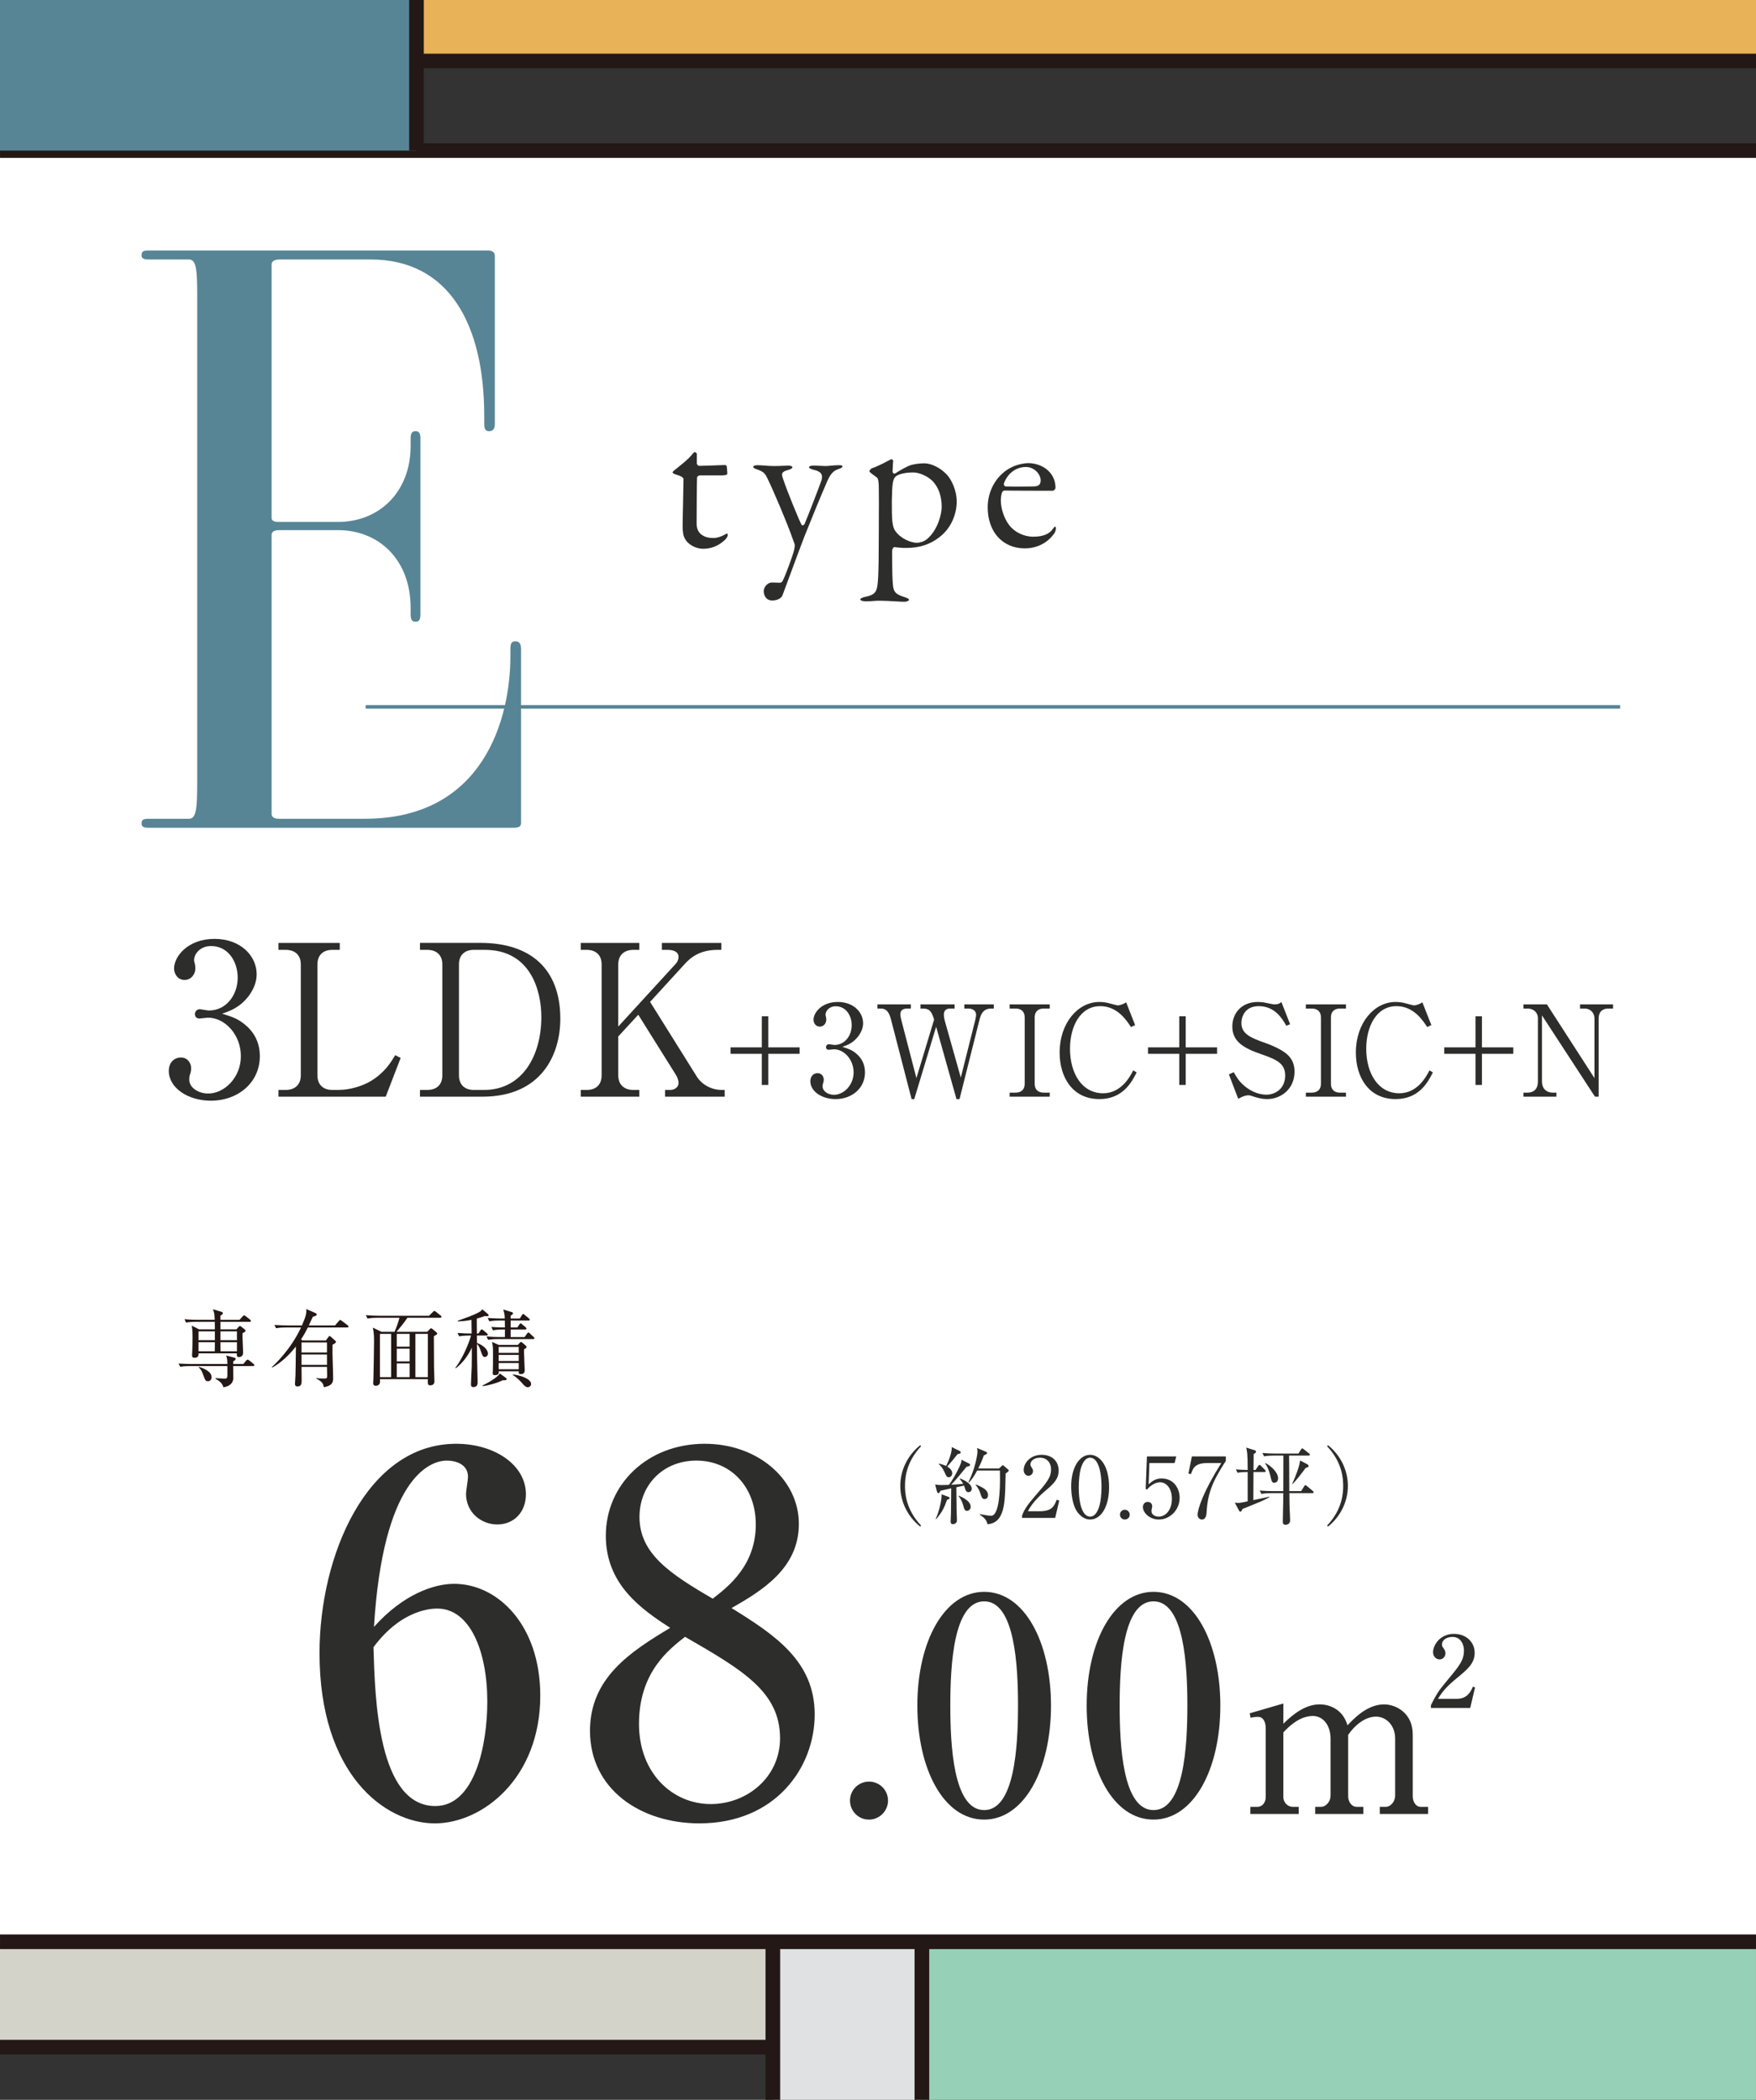
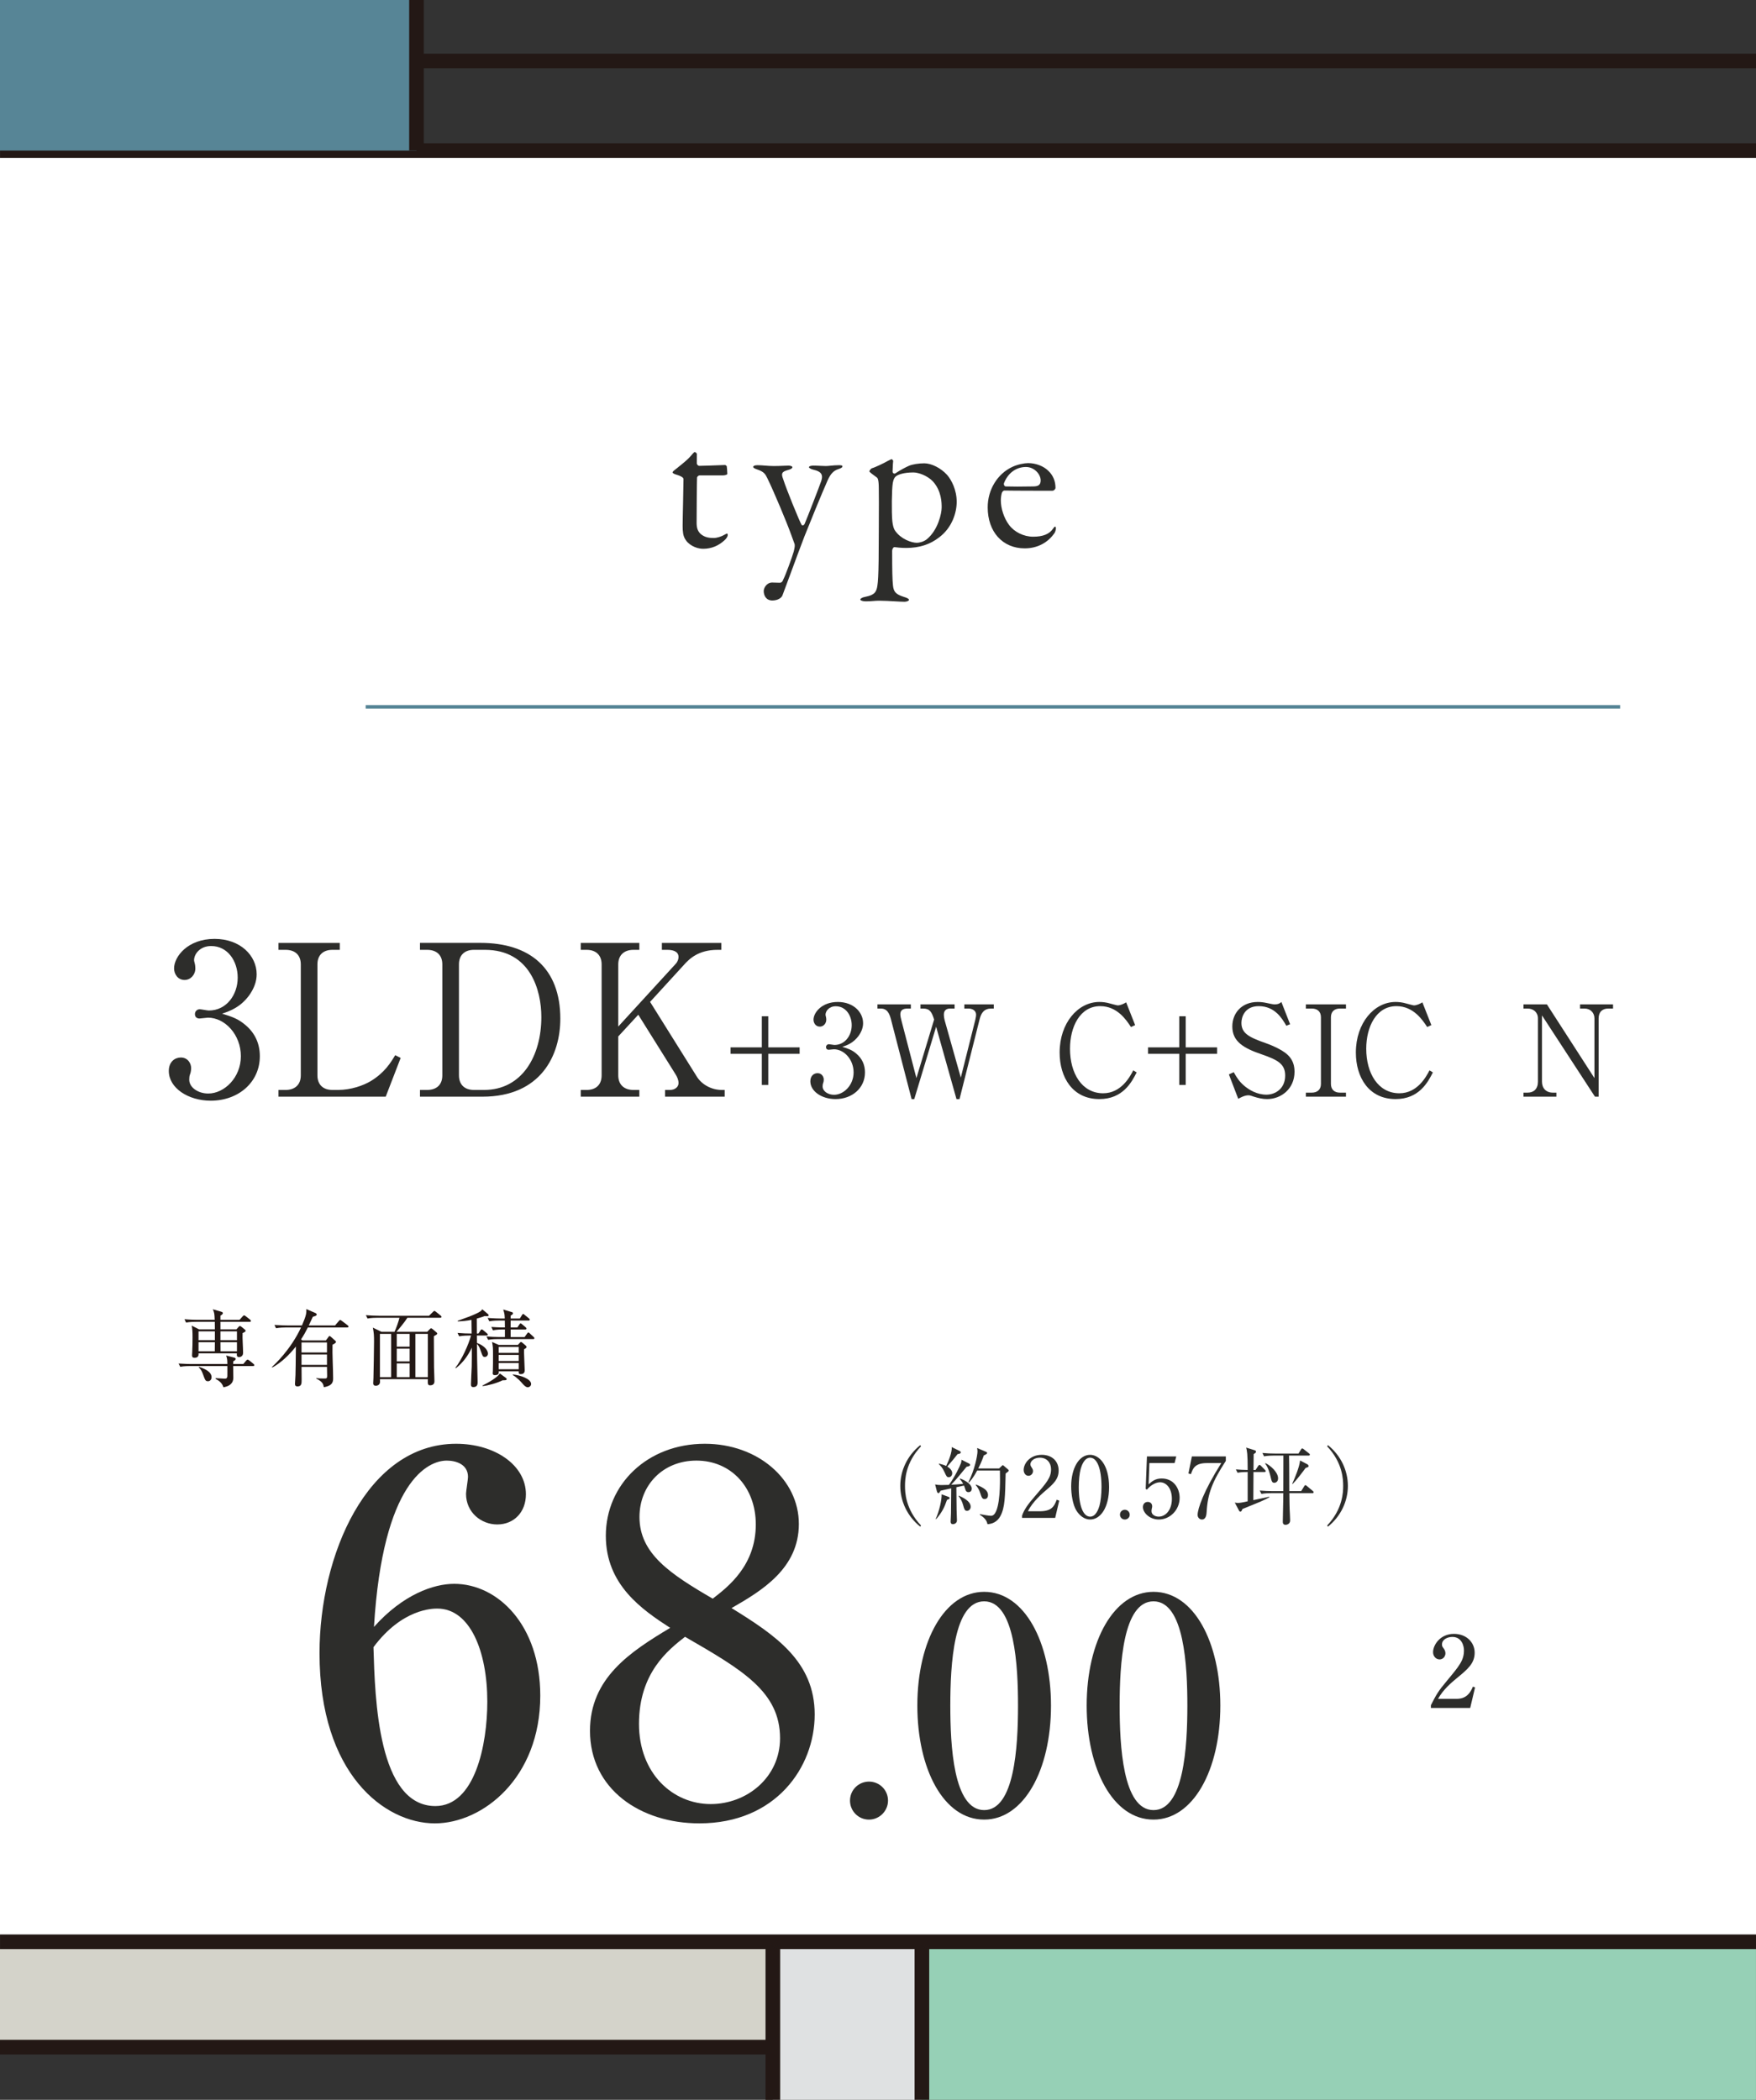
<svg xmlns="http://www.w3.org/2000/svg" width="250" height="298.976" viewBox="0 0 250 298.976">
  <rect x="0" y="0" width="250" height="298.976" fill="#333333" stroke="none" />
  <defs>
    <style>.d{fill:#231815;}.d,.e,.f,.g,.h,.i,.j,.k,.l{stroke-width:0px;}.m{stroke:#231815;stroke-width:2.083px;}.m,.n{fill:none;stroke-miterlimit:10;}.n{stroke:#578596;stroke-width:.5px;}.e,.f{fill:#578596;}.f,.g,.h,.i{mix-blend-mode:multiply;}.g{fill:#96d0b6;}.h{fill:#d4d3ca;}.i{fill:#e7b258;}.o{isolation:isolate;}.j{fill:#dfe1e2;}.k{fill:#2d2d2b;}.l{fill:#fff;}</style>
  </defs>
  <g class="o">
    <g id="b">
      <g id="c">
        <rect class="l" y="21.44" width="250" height="255.03" />
        <rect class="j" x="110.029" y="276.471" width="21.221" height="22.505" transform="translate(241.279 575.447) rotate(180)" />
        <rect class="g" x="131.25" y="276.471" width="118.748" height="22.505" transform="translate(381.248 575.447) rotate(180)" />
        <rect class="h" y="276.471" width="110.029" height="15.004" transform="translate(110.029 567.945) rotate(180)" />
        <path class="m" d="M0,291.475h110.029H0Z" />
        <line class="m" x1="110.029" y1="298.976" x2="110.029" y2="276.471" />
        <line class="m" x1="131.25" y1="298.976" x2="131.25" y2="276.471" />
        <line class="m" x1=".002" y1="276.471" x2="250" y2="276.471" />
        <line class="m" x1=".002" y1="21.441" x2="250" y2="21.44" />
-         <rect class="i" x="59.295" y="0" width="190.705" height="8.686" transform="translate(309.295 8.686) rotate(180)" />
        <rect class="f" y="0" width="59.295" height="21.441" transform="translate(59.295 21.441) rotate(180)" />
        <path class="m" d="M59.295,8.686h190.705H59.295Z" />
        <line class="m" x1="59.295" y1="21.441" x2="59.295" />
        <path class="k" d="M34.951,145.949c1.381,1.17,2.041,2.67,2.041,4.439,0,3.689-3.03,6.33-6.99,6.33-3.24,0-5.97-1.83-5.97-4.23,0-1.319.87-1.92,1.71-1.92,1.02,0,1.47.87,1.47,1.5,0,.45-.09.72-.18.96-.06.181-.091.391-.091.69,0,1.14,1.291,1.979,2.701,1.979,2.309,0,4.649-2.279,4.649-5.31,0-3.09-2.28-5.49-4.681-5.49-.18,0-1.02.12-1.199.12-.45,0-.66-.27-.66-.63,0-.39.3-.689.689-.689.181,0,1.08.18,1.291.18,2.52,0,4.109-2.25,4.109-4.68,0-2.34-1.41-4.5-3.779-4.5-1.59,0-2.431,1.14-2.431,2.01,0,.15.06.3.091.45.06.21.09.51.09.72,0,.931-.69,1.65-1.53,1.65-.99,0-1.5-.87-1.5-1.65,0-1.649,1.92-4.199,5.76-4.199,3.69,0,5.999,2.399,5.999,5.039,0,1.051-.389,2.07-1.109,3.061-1.23,1.62-2.58,2.13-3.81,2.55,1.38.42,2.28.72,3.329,1.62Z" />
        <path class="k" d="M48.374,135.239h-1.05c-1.291,0-2.131.72-2.131,2.07v15.809c0,1.261.75,2.07,2.131,2.07h.81c1.83,0,3.601-.63,4.649-1.26,1.98-1.2,2.85-2.64,3.48-3.69l.779.391-2.129,5.52h-15.27v-.96h1.02c1.23,0,2.16-.66,2.16-2.07v-15.809c0-1.351-.84-2.07-2.16-2.07h-1.02v-.99h8.729v.99Z" />
        <path class="k" d="M59.792,134.248h8.61c7.02,0,11.369,3.601,11.369,10.8,0,5.13-2.7,11.1-11.1,11.1h-8.88v-.96h1.021c1.289,0,2.16-.69,2.16-2.07v-15.809c0-1.351-.84-2.07-2.16-2.07h-1.021v-.99ZM65.342,153.118c0,1.261.75,2.07,2.13,2.07h1.44c5.43,0,8.159-4.859,8.159-10.38,0-3.81-1.56-9.569-8.04-9.569h-1.56c-1.29,0-2.13.72-2.13,2.07v15.809Z" />
        <path class="k" d="M92.551,142.649l6.66,10.649c.689,1.109,2.07,1.89,3.54,1.89h.42v.96h-8.489v-.96h.72c.569,0,1.2-.33,1.2-.99,0-.449-.211-.899-.42-1.229l-5.311-8.49-2.85,3.09v5.55c0,1.32.84,2.07,2.16,2.07h.84v.96h-8.34v-.96h.84c1.23,0,2.131-.66,2.131-2.07v-15.809c0-1.351-.841-2.07-2.131-2.07h-.84v-.99h8.34v.99h-.84c-1.29,0-2.16.72-2.16,2.07v8.85l8.189-8.94c.301-.329.391-.72.391-.96,0-.869-.93-1.02-1.59-1.02h-.78v-.99h8.46v.99h-.541c-2.729,0-4.02,1.29-4.799,2.16l-4.801,5.25Z" />
        <path class="k" d="M104.012,149.125h4.447v-4.429h.918v4.429h4.465v.919h-4.465v4.429h-.918v-4.429h-4.447v-.919Z" />
        <path class="k" d="M121.922,150.026c.828.702,1.225,1.603,1.225,2.665,0,2.215-1.819,3.799-4.195,3.799-1.945,0-3.584-1.098-3.584-2.538,0-.793.522-1.152,1.027-1.152.611,0,.882.521.882.9,0,.27-.054.432-.108.576-.036.107-.054.233-.054.414,0,.684.774,1.188,1.62,1.188,1.387,0,2.791-1.368,2.791-3.187,0-1.854-1.368-3.295-2.809-3.295-.108,0-.612.072-.721.072-.27,0-.396-.162-.396-.378,0-.234.181-.415.414-.415.109,0,.648.108.775.108,1.512,0,2.467-1.351,2.467-2.809,0-1.404-.847-2.701-2.27-2.701-.954,0-1.458.685-1.458,1.207,0,.09.036.18.054.27.036.126.055.307.055.433,0,.558-.414.99-.919.99-.594,0-.899-.522-.899-.99,0-.991,1.152-2.521,3.457-2.521,2.214,0,3.601,1.44,3.601,3.025,0,.63-.234,1.242-.667,1.836-.738.973-1.548,1.278-2.286,1.531.828.252,1.368.432,1.999.972Z" />
        <path class="k" d="M129.676,143.598h-.451c-.773,0-1.044.307-1.044.828,0,.288.091.595.162.9l2.125,8.175,2.521-8.337c-.342-1.08-.612-1.566-1.566-1.566h-.378v-.594h4.861v.594h-.63c-.595,0-.9.307-.9.864,0,.306.072.685.18,1.044l2.232,7.923,2.07-8.246c.072-.307.108-.559.108-.702,0-.648-.594-.883-1.099-.883h-.576v-.594h4.195v.594h-.342c-1.026,0-1.44.594-1.674,1.513l-2.863,11.379h-.432l-2.899-10.299-3.114,10.299h-.379l-2.953-11.415c-.324-1.261-.863-1.477-1.458-1.477h-.45v-.594h4.754v.594Z" />
-         <path class="k" d="M149.45,143.598h-.864c-.738,0-1.278.396-1.278,1.242v9.489c0,.81.504,1.242,1.278,1.242h.864v.576h-5.708v-.576h.847c.738,0,1.296-.396,1.296-1.242v-9.489c0-.81-.504-1.242-1.296-1.242h-.847v-.594h5.708v.594Z" />
        <path class="k" d="M161.014,146.227c-.666-1.009-1.963-2.971-4.375-2.971-2.881,0-4.304,2.935-4.304,6.067,0,3.493,1.692,6.338,4.718,6.338,2.557,0,3.816-2.341,4.285-3.259l.486.288c-.703,1.387-1.963,3.799-5.312,3.799-3.799,0-5.653-3.079-5.653-6.626,0-4.213,2.61-7.202,5.653-7.202.45,0,.973.055,1.513.217.144.035.99.27,1.099.27.378,0,.864-.216,1.206-.432l1.278,3.24-.594.271Z" />
        <path class="k" d="M163.443,149.125h4.447v-4.429h.919v4.429h4.465v.919h-4.465v4.429h-.919v-4.429h-4.447v-.919Z" />
        <path class="k" d="M183.672,145.83l-.541.217c-.576-1.009-1.62-2.791-3.925-2.791-2.034,0-2.467,1.603-2.467,2.377,0,1.494,1.081,2.052,3.438,2.881.613.216,1.207.468,1.766.756,1.404.72,2.358,1.566,2.358,3.331,0,2.431-1.909,3.889-3.907,3.889-.631,0-1.26-.144-1.927-.359-.504-.181-.63-.181-.738-.181-.576,0-1.224.378-1.44.504l-1.332-3.475.684-.324c.486.847.774,1.297,1.423,1.873.757.666,1.909,1.332,3.241,1.332,1.206,0,2.664-.811,2.664-2.719,0-1.656-1.062-2.232-3.349-3.025-2.538-.864-4.177-1.8-4.177-3.961,0-1.891,1.314-3.493,3.619-3.493.342,0,.792.036,1.277.145.199.054.938.198,1.081.198.63,0,.828-.181,1.009-.343l1.242,3.169Z" />
        <path class="k" d="M191.625,143.598h-.865c-.738,0-1.277.396-1.277,1.242v9.489c0,.81.504,1.242,1.277,1.242h.865v.576h-5.708v-.576h.847c.738,0,1.296-.396,1.296-1.242v-9.489c0-.81-.505-1.242-1.296-1.242h-.847v-.594h5.708v.594Z" />
        <path class="k" d="M203.188,146.227c-.666-1.009-1.963-2.971-4.375-2.971-2.881,0-4.303,2.935-4.303,6.067,0,3.493,1.691,6.338,4.717,6.338,2.557,0,3.816-2.341,4.285-3.259l.486.288c-.702,1.387-1.963,3.799-5.312,3.799-3.8,0-5.653-3.079-5.653-6.626,0-4.213,2.61-7.202,5.653-7.202.45,0,.972.055,1.513.217.144.035.99.27,1.098.27.379,0,.864-.216,1.207-.432l1.277,3.24-.594.271Z" />
-         <path class="k" d="M205.617,149.125h4.447v-4.429h.918v4.429h4.465v.919h-4.465v4.429h-.918v-4.429h-4.447v-.919Z" />
        <path class="k" d="M227.074,156.148l-7.545-11.577v9.435c0,.937.576,1.566,1.566,1.566h.486v.576h-4.682v-.576h.576c.883,0,1.477-.522,1.477-1.566v-9.003c0-.882-.648-1.404-1.477-1.404h-.576v-.594h3.332l6.77,10.497v-8.48c0-.864-.612-1.423-1.404-1.423h-.648v-.594h4.699v.594h-.684c-.847,0-1.369.486-1.369,1.423v11.127h-.521Z" />
        <path class="k" d="M100.098,78.135c-1.126,0-2.174-.686-2.535-1.348-.313-.485-.376-1.094-.376-1.921,0-.562.031-1.992.062-3.402.029-1.373.059-2.728.059-3.244,0-.242-.353-.448-1.219-.707-.213-.08-.328-.195-.339-.229,0-.058.053-.147.147-.241l.321-.256c.912-.727,1.699-1.354,2.081-1.818.229-.268.518-.603.603-.617.072,0,.278.179.31.244l-.005,1.379c0,.154.171.353.353.353.462,0,2.028-.059,2.966-.094.397-.015.681-.026.717-.026.027.013.195.109.221.153.015.083.085.767.085,1.112,0,.122-.357.216-.665.216h-3.264c-.208,0-.383.198-.383.322-.03.609-.06,5.055-.06,6.438,0,.713.157,1.161.542,1.547.621.555,1.31.602,1.906.602.435,0,1.076-.196,1.525-.465.267-.148.304-.164.391-.164.006.006.066.061.066.217,0,.171-.151.434-.386.668-.885.852-1.937,1.284-3.123,1.284Z" />
        <path class="k" d="M109.962,85.499c-.91,0-1.233-.729-1.233-1.354,0-.42.414-1.204,1.204-1.204.062,0,.204.005.371.011.24.009.53.019.706.019.326,0,.425-.25.528-.515.296-.543,1.261-3.2,1.468-3.939l.042-.186c.082-.362.159-.704.042-.967-.065-.153-.214-.57-.334-.907l-.112-.313c-.609-1.712-2.48-6.189-3.418-8.095-.275-.55-.441-.881-1.473-1.225-.37-.132-.521-.231-.521-.342,0-.119.159-.246.605-.246.357,0,.708.028,1.071.056.397.031.811.064,1.264.064.508,0,1.038-.022,1.458-.04.271-.011.496-.021.638-.021.252,0,.545.095.545.217,0,.16-.214.302-.603.399-.451.129-.714.239-.82.452-.104.208-.037.475.113.866.43,1.377,2.355,6.098,2.616,6.489l.034.05.123.036c.051,0,.18-.021.278-.218.356-.802,2.223-5.648,2.372-6.123.139-.432.141-.731.005-.969-.165-.291-.531-.483-1.226-.644-.327-.082-.528-.256-.541-.313,0-.166.319-.242.635-.242.31,0,.691.018,1.036.034.289.014.553.026.73.026.18,0,.409-.021.674-.047.352-.034.767-.073,1.212-.073.485,0,.485.102.485.156,0,.176-.204.276-.581.401-.694.232-1.096.655-1.534,1.617-.931,2.114-2.516,6.005-3.295,7.969-.628,1.632-1.276,3.391-1.901,5.087-.42,1.137-.829,2.246-1.214,3.268-.114.374-.66.765-1.45.765Z" />
        <path class="k" d="M128.742,85.679c-.281,0-.759-.028-1.305-.059-.733-.042-1.589-.091-2.258-.091-.343,0-.592.02-.854.042-.288.023-.593.048-1.062.048-.44,0-.785-.121-.785-.276.003-.048.16-.255.597-.337,1.688-.351,1.83-.72,1.948-2.86.058-.947.09-3.256.09-6.502,0-.681.004-1.385.007-2.087.007-1.398.014-2.787-.007-3.963,0-1.257-.146-1.524-.29-1.619-.484-.35-1.039-.749-1.057-.865,0-.093.249-.398.335-.428.468-.125,1.797-.761,2.304-1.06.226-.113.49-.245.548-.254.041.016.202.185.209.248-.038.299-.052.653-.065.995-.007.18-.014.357-.024.523,0,.167.122.302.267.302h.038l.116-.054c.69-.46,1.481-.875,1.923-1.064.471-.206,1.363-.35,2.171-.35,1.03,0,2.361.674,3.238,1.64.635.715,1.378,2.151,1.378,3.846,0,1.539-.657,3.676-2.5,5.059-1.295,1.012-2.829,1.504-4.691,1.504-.802,0-1.428-.083-1.659-.118h-.002c-.202,0-.338.329-.338.501,0,2.926.029,4.136.12,4.982.094.816.325,1.217,1.516,1.593.525.158.759.29.759.431,0,.144-.317.275-.665.275ZM130.029,67.268c-1.33,0-2.161.291-2.496.563-.211.169-.348.477-.43.968-.149.893-.186,4.134-.062,5.418.074.656.213,1.119.413,1.376.828,1.165,2.303,1.69,3.084,1.69.332,0,.992-.143,1.451-.536,1.552-1.303,2.074-3.627,2.074-4.487,0-.643,0-2.35-1.256-3.729-.764-.792-2.013-1.264-2.779-1.264Z" />
        <path class="k" d="M145.892,78.076c-3.155,0-5.275-2.349-5.275-5.845,0-2.513,1.385-4.776,3.527-5.765.742-.343,1.701-.528,2.228-.528,1.098,0,2.202.423,2.884,1.104.673.643,1.014,1.462,1.014,2.435,0,.118-.192.396-.455.396-.558,0-5.485,0-6.823-.03h0c-.163,0-.312.203-.35.316-.093.247-.155.761-.155,1.084,0,1.168.467,2.567,1.161,3.482.752,1.027,2.104,1.691,3.442,1.691,1.381,0,2.303-.368,2.818-1.127.205-.306.295-.31.296-.31.103,0,.126.182.126.246,0,.217-.114.528-.193.659-.969,1.411-2.478,2.191-4.244,2.191ZM146.071,66.49c-1.398,0-2.568.855-3.129,2.287-.055.135-.01.279.051.369.05.074.111.115.174.115.386.015.979.023,1.662.023s1.453-.008,2.202-.023h0c.695,0,1.128-.144,1.128-.861,0-.883-.912-1.909-2.089-1.909Z" />
-         <path class="e" d="M74.178,92.362v24.799c0,.466-.232.698-1.048.698H21.204c-.698,0-1.048-.116-1.048-.582,0-.582.233-.698,1.048-.698h5.705c1.048,0,1.164-1.514,1.164-5.123V42.067c0-3.609-.116-5.123-1.164-5.123h-5.705c-.698,0-1.048-.116-1.048-.582,0-.582.233-.698,1.048-.698h48.2c.698,0,1.048.232,1.048.814v23.867c0,.814-.35,1.048-.815,1.048s-.698-.233-.698-1.048v-1.164c0-12.807-4.89-22.237-16.183-22.237h-12.924c-.698,0-1.164.232-1.164.698v36.092c0,.35.233.582,1.048.582h8.383c5.938,0,10.361-4.308,10.361-10.827v-1.048c0-.815.233-1.048.699-1.048s.698.232.698,1.048v25.031c0,.814-.232,1.048-.698,1.048s-.699-.233-.699-1.048v-.932c0-6.753-4.424-11.061-10.361-11.061h-8.267c-.814,0-1.164.233-1.164.699v39.7c0,.35.233.699,1.048.699h12.225c16.882,0,20.724-14.204,20.724-23.169v-1.048c0-.814.233-1.048.698-1.048s.815.233.815,1.048Z" />
        <line class="n" x1="52.06" y1="100.641" x2="230.655" y2="100.641" />
        <path class="d" d="M36.012,194.498h-2.818c0,.24.024,1.392.024,1.655,0,.911-.696,1.26-1.415,1.367-.145-.563-.6-.936-1.116-1.199v-.096c.828.048,1.164.071,1.296.071.348,0,.359-.155.384-.359.012-.108,0-1.283,0-1.439h-5.289c-.12,0-.863,0-1.415.108l-.24-.468c.792.06,1.619.071,1.847.071h5.098c-.012-.623-.012-.695-.168-1.211l1.14.3c.144.036.216.108.216.192,0,.119-.156.239-.349.335-.012.168-.012.24-.012.384h1.439l.396-.468c.096-.107.156-.155.216-.155.061,0,.145.036.276.144l.563.456c.072.06.12.12.12.191,0,.084-.072.12-.192.12ZM35.544,188.203h-4.161v1.067h2.278l.288-.324c.096-.108.144-.144.204-.144.071,0,.144.048.252.132l.455.371c.072.061.108.108.108.168,0,.097-.084.181-.432.336-.036.78.071,2.039.071,2.818,0,.516-.432.6-.563.6-.372,0-.336-.3-.323-.539h-5.457c.012.168.048.636-.564.636-.359,0-.359-.229-.359-.372,0-.06.024-.36.024-.42.035-.491.048-1.583.048-2.087,0-.84-.024-1.211-.12-1.703l1.031.528h2.267c0-.252,0-.517-.012-1.067h-2.675c-.264,0-.852,0-1.415.107l-.228-.479c.803.071,1.631.084,1.835.084h2.471c-.036-.804-.036-.983-.265-1.499l1.08.312c.216.06.348.12.348.228,0,.12-.12.252-.348.36v.6h2.723l.443-.492c.096-.096.144-.144.204-.144.06,0,.12.036.228.12l.624.491c.071.061.12.132.12.192,0,.096-.108.12-.181.12ZM30.591,189.557h-2.326v1.26h2.326v-1.26ZM28.265,191.105v1.295h2.314l.012-1.295h-2.326ZM29.619,196.658c-.359,0-.396-.096-.719-.983-.168-.456-.301-.708-.601-.983l.049-.084c.707.264,1.774.647,1.774,1.499,0,.228-.155.552-.504.552ZM33.734,189.557h-2.351v1.26h2.351v-1.26ZM33.734,191.105h-2.351l.012,1.295h2.339v-1.295Z" />
        <path class="d" d="M46.394,190.853l.372-.504c.036-.048.084-.12.144-.12.072,0,.108.024.229.132l.587.528c.036.035.108.096.108.167,0,.145-.252.288-.492.408-.048,1.319.084,3.43.084,4.749,0,.444,0,1.08-1.319,1.296-.084-.432-.155-.768-1.079-1.224l.012-.072c.384.061.768.061,1.164.061.287,0,.371-.036.371-.372,0-.204-.023-1.104-.023-1.283h-3.622c.012.611.012,1.211.012,1.823,0,.527,0,.959-.6.959-.204,0-.348-.096-.348-.336,0-.132.06-1.067.072-1.271.023-.948.036-1.56.06-4.078-.947,1.188-2.039,2.267-3.37,2.998l-.036-.084c.372-.348,2.663-2.458,4.138-5.625h-2.146c-.3,0-.876.013-1.415.108l-.229-.468c.815.06,1.667.072,1.835.072h2.087c.648-1.5.636-1.787.624-2.327l1.331.576c.072.035.145.119.145.203,0,.145-.192.216-.552.312-.12.264-.216.479-.576,1.235h3.742l.54-.636c.083-.097.119-.145.191-.145.06,0,.12.048.216.12l.84.636c.06.048.12.108.12.192,0,.107-.097.119-.181.119h-5.601c-.312.612-.527,1.032-.972,1.703l.192.145h3.346ZM42.928,191.14v1.428h3.622v-1.428h-3.622ZM42.928,192.856v1.475h3.622v-1.475h-3.622Z" />
        <path class="d" d="M56.163,189.629c.276-.575.588-1.511.708-2.003h-3.131c-.323,0-.887.012-1.415.108l-.239-.48c.611.048,1.223.084,1.847.084h7.148l.527-.516c.096-.096.191-.18.228-.18.061,0,.108.036.229.132l.671.54c.049.036.12.107.12.18,0,.12-.12.132-.191.132h-4.666c-.336.552-1.235,1.644-1.547,2.003h4.365l.336-.348c.12-.12.156-.156.229-.156.06,0,.155.072.216.12l.552.468c.071.06.096.12.096.156,0,.107-.048.144-.479.384,0,1.354.012,3.07.023,4.425.012.564.061,1.451.061,2.003,0,.516-.433.564-.6.564-.36,0-.36-.192-.336-.876h-6.824c0,.048.012.324.012.384,0,.432-.384.552-.588.552-.384,0-.384-.264-.384-.372,0-.048.036-.636.036-.731.024-1.308.084-4.065.084-5.205,0-.863-.024-1.235-.168-1.967l1.235.6h1.847ZM54.089,189.917v6.164h1.595v-6.164h-1.595ZM58.322,191.74v-1.822h-1.835v1.822h1.835ZM58.322,193.839v-1.812h-1.835v1.812h1.835ZM58.322,196.081v-1.955h-1.835v1.955h1.835ZM60.913,196.081v-6.164h-1.775v6.164h1.775Z" />
        <path class="d" d="M64.83,194.75c.911-1.151,1.871-3.286,2.23-4.594h-.275c-.108,0-.852,0-1.415.108l-.229-.479c.684.06,1.38.084,2.003.084,0-.576-.023-1.428-.023-1.943-.708.144-1.319.192-1.955.216v-.096c.239-.084,2.614-.876,3.238-1.344.155-.119.204-.203.252-.287l.827.695c.048.036.084.096.084.168,0,.12-.12.12-.228.12,0,0-.145,0-.348-.013-.252.097-.528.204-1.116.36,0,.552.013,1.655.013,2.123h.228l.288-.433c.048-.071.107-.155.18-.155s.168.084.228.132l.516.432c.061.048.12.108.12.192,0,.119-.12.119-.18.119h-1.379c0,.229.012.768.012,1.056,1.176.42,1.571,1.14,1.571,1.512,0,.251-.18.479-.444.479-.287,0-.323-.12-.563-.792-.155-.455-.275-.804-.563-1.043.024,2.087.024,2.326.048,3.238.024.815.048,1.763.048,2.194,0,.216,0,.696-.6.696-.312,0-.348-.181-.348-.408,0-.396.096-2.159.108-2.519.023-1.176.012-1.644.012-2.687-.528,1.14-1.283,2.158-2.267,2.926l-.072-.06ZM68.68,197.281c.84-.407,2.195-1.199,2.482-1.727l.864.636c.071.048.107.107.107.18,0,.168-.275.156-.575.156-.768.396-2.171.779-2.854.827l-.024-.072ZM74.005,187.735l.3-.48c.061-.096.12-.168.18-.168.061,0,.156.084.229.145l.587.479c.061.048.12.108.12.191,0,.108-.096.12-.18.12h-2.543v.983h.96l.288-.432c.048-.071.096-.144.18-.144.06,0,.144.072.216.132l.492.42c.071.06.119.12.119.191,0,.108-.107.12-.18.12h-2.075v1.079h1.991l.348-.491c.061-.096.132-.156.192-.156.071,0,.144.072.216.145l.516.479c.06.06.12.12.12.191,0,.12-.096.12-.18.12h-4.989c-.204,0-.84,0-1.416.108l-.239-.48c.611.049,1.235.084,1.847.084h.779v-1.079h-.287c-.156,0-.828,0-1.416.12l-.228-.479c.359.023.888.071,1.931.071,0-.468-.012-.755-.012-.983h-.792c-.216,0-.839,0-1.415.108l-.239-.479c.875.071,1.643.084,1.847.084h.588c-.013-.54-.024-.672-.216-1.284l1.223.372c.061.012.168.048.168.18,0,.156-.275.288-.336.312v.42h1.308ZM73.73,191.489l.275-.3c.048-.049.12-.12.168-.12.06,0,.144.071.192.107l.468.396c.071.06.132.132.132.216,0,.119-.145.216-.349.312-.012.12-.012.204-.012.443,0,.408.096,2.195.096,2.555,0,.168-.023.552-.552.552-.312,0-.312-.155-.3-.407h-2.854c.023.275.035.552-.54.552-.204,0-.312-.061-.312-.276,0-.023.012-.12.023-.288.024-.443.024-1.738.024-2.267,0-1.056,0-1.163-.132-1.895l.947.42h2.723ZM70.995,191.776v.852h2.854v-.852h-2.854ZM70.995,192.915v.863h2.854v-.863h-2.854ZM70.995,194.067v.888h2.854v-.888h-2.854ZM73.01,195.698c1.079.097,2.603.636,2.603,1.355,0,.288-.264.468-.479.468-.276,0-.552-.3-.756-.527-.072-.097-.731-.852-1.367-1.212v-.084Z" />
        <path class="k" d="M131.016,217.37c-1.871-1.499-2.843-3.658-2.843-5.805s.972-4.306,2.843-5.805l.107.168c-2.23,2.362-2.278,4.762-2.278,5.637s.048,3.274,2.278,5.637l-.107.168Z" />
        <path class="k" d="M137.955,208.374c.096.048.155.12.155.216,0,.108-.132.181-.503.252-.156.192-.492.588-1.008,1.224-.456.552-.852.995-1.176,1.331.061,0,1.067-.048,1.703-.132-.048-.084-.191-.359-.491-.684l.06-.072c.936.36,1.655.899,1.655,1.451,0,.229-.132.492-.456.492-.287,0-.407-.144-.516-.552-.012-.036-.06-.204-.132-.384l-1.091.24c0,.516.035,2.974.035,3.202.013.239.049,1.319.049,1.535,0,.312-.276.516-.576.516-.252,0-.324-.156-.324-.36,0-.191.049-.983.049-1.151.012-.384.023-1.559.035-3.586-.755.168-1.354.3-1.511.336-.072.12-.192.348-.3.348-.12,0-.192-.144-.216-.216l-.264-1.02c.203.048.552.084.852.084.371,0,.923-.012,1.115-.023.815-1.104,1.547-2.627,1.715-3.106.048-.12.072-.336.072-.479l1.067.539ZM133.218,216.266c.516-1.163.863-2.687.839-3.502l.983.36c.084.036.168.107.168.168,0,.084-.071.144-.384.264-.384,1.115-.731,1.787-1.547,2.746l-.06-.036ZM133.673,208.387c.336.084.731.191,1.032.335.335-.671.863-1.979.791-2.687l1.14.564c.096.048.144.12.144.18,0,.18-.18.216-.456.264-.563.72-.647.827-1.463,1.763.348.217.708.54.708.948,0,.275-.18.575-.492.575-.275,0-.348-.144-.611-.731-.276-.624-.552-.888-.804-1.14l.012-.071ZM136.504,212.956c.491.216,1.69.755,1.69,1.571,0,.384-.275.587-.527.587-.324,0-.384-.239-.54-.791-.168-.624-.396-.972-.659-1.319l.036-.048ZM142.236,209.082l.36-.336c.06-.06.132-.132.168-.132.048,0,.132.072.167.107l.576.492c.06.048.107.12.107.18,0,.084-.228.252-.443.408-.072,3.322-.096,4.81-.731,6.032-.443.852-1.199,1.164-1.859,1.176-.096-.563-.468-.936-1.091-1.355l.012-.072c.552.108,1.283.24,1.595.24,1.212,0,1.271-3.958,1.271-5.193,0-.204-.012-1.056-.012-1.259h-3.238c-.588,1.115-.995,1.522-1.176,1.715l-.071-.048c.888-1.764,1.295-3.79,1.295-4.414,0-.12-.036-.348-.06-.455l1.295.552c.061.023.132.083.132.167,0,.12-.18.204-.468.336-.132.384-.348.983-.791,1.859h2.962ZM138.962,211.373c1.14.468,1.703.852,1.703,1.499,0,.288-.144.563-.479.563-.312,0-.408-.132-.672-.96-.096-.312-.323-.719-.6-1.031l.048-.071Z" />
        <path class="k" d="M150.225,216.122h-4.713v-.324c.239-.755.803-1.595,1.763-2.687,1.763-2.038,2.362-2.722,2.362-3.922,0-.899-.575-1.643-1.595-1.643-.84,0-1.344.504-1.344.936,0,.036,0,.191.12.372.156.239.252.371.252.6,0,.359-.288.671-.647.671-.42,0-.684-.396-.684-.839,0-.876.852-2.147,2.578-2.147,1.487,0,2.399.936,2.399,2.231,0,1.211-.696,1.871-1.775,2.794-.408.336-1.991,1.691-2.591,3.011h1.655c1.679,0,2.075-.647,2.435-1.644l.36.132-.576,2.459Z" />
        <path class="k" d="M155.2,216.35c-.828,0-1.523-.575-1.968-1.295-.503-.827-.731-2.303-.731-3.418,0-2.555,1.092-4.498,2.699-4.498,1.235,0,2.698,1.332,2.698,4.605,0,2.938-1.235,4.605-2.698,4.605ZM153.857,209.142c-.168.6-.275,1.607-.275,2.603,0,2.675.635,4.198,1.619,4.198.827,0,1.199-1.104,1.331-1.56.168-.611.288-1.631.288-2.639,0-2.734-.66-4.197-1.619-4.197-.852,0-1.224,1.175-1.344,1.595Z" />
        <path class="k" d="M160.837,215.655c.012.396-.323.695-.695.695-.396,0-.695-.312-.695-.695s.3-.695.695-.695c.372,0,.695.312.695.695Z" />
        <path class="k" d="M163.638,208.315l-.108,3.022c.516-.456.972-.828,1.859-.828,1.727,0,2.555,1.428,2.555,2.747,0,1.739-1.379,3.094-2.963,3.094-1.367,0-2.267-1.02-2.267-1.763,0-.456.288-.743.696-.743.359,0,.623.239.623.623,0,.12-.012.168-.06.36-.024.096-.036.264-.036.336,0,.516.54.779,1.02.779.972,0,1.883-.924,1.883-2.531,0-1.522-.804-2.362-1.679-2.362-.48,0-1.212.264-1.871,1.044l-.18-.097.18-4.629h4.174l-.24.947h-3.586Z" />
        <path class="k" d="M174.52,207.368v.636c-1.907,2.938-2.579,4.605-2.734,7.279-.024.312-.061,1.067-.672,1.067-.3,0-.611-.252-.611-.659,0-.852.839-3.37,3.37-7.376h-2.052c-1.738,0-2.002.804-2.267,1.571l-.359-.084.491-2.435h4.834Z" />
        <path class="k" d="M178.66,214.131c-.935.372-1.379.552-1.774.72-.072.18-.145.384-.3.384-.061,0-.145-.06-.204-.18l-.588-1.115c.156.023.24.048.432.048.336,0,.624-.06,1.403-.228v-4.174c-.323,0-.899,0-1.438.107l-.24-.479c.588.048.972.072,1.679.084,0-2.362-.096-2.723-.216-3.19l1.151.36c.156.048.252.096.252.216,0,.119-.023.144-.336.359-.012.36-.023,1.931-.023,2.255h.287l.384-.576c.061-.084.12-.144.181-.144.071,0,.144.06.216.132l.552.563c.06.072.119.12.119.181,0,.107-.096.132-.18.132h-1.559c0,.144-.013,3.777-.024,4.006.36-.084,1.955-.42,2.279-.492v.084c-.648.384-1.739.827-2.052.947ZM186.84,212.596h-3.273c.012,1.487.023,1.655.035,2.207.013.24.072,1.415.072,1.679,0,.517-.479.624-.647.624-.396,0-.396-.312-.396-.468,0-.107.06-2.507.06-2.975,0-.155.012-.899.012-1.067h-1.715c-.312,0-.888.013-1.403.108l-.239-.479c.611.048,1.223.084,1.847.084h1.511c.013-2.567.013-2.711.013-5.062h-1.344c-.312,0-.888.012-1.415.107l-.228-.479c.611.061,1.223.084,1.835.084h3.298l.359-.575c.061-.108.12-.156.168-.156.072,0,.12.036.229.12l.743.588c.06.048.12.096.12.18,0,.12-.12.132-.18.132h-2.783c.036,1.403.024,3.658.036,5.062h1.691l.432-.696c.036-.06.096-.155.168-.155s.132.048.228.132l.828.695c.048.036.12.096.12.18,0,.12-.12.132-.181.132ZM181.431,211.122c-.335,0-.384-.181-.575-1.008-.036-.156-.3-1.224-.743-1.727l.06-.061c.72.348,1.787,1.296,1.787,2.159,0,.479-.336.636-.528.636ZM185.881,209.01c-.588.792-1.308,1.739-1.848,2.279l-.06-.024c.396-.875,1.044-2.446,1.115-3.322l1.056.552c.084.048.156.156.156.24,0,.132-.036.144-.42.275Z" />
        <path class="k" d="M189.054,217.37l-.107-.168c2.23-2.362,2.278-4.761,2.278-5.637s-.048-3.274-2.278-5.637l.107-.168c1.871,1.499,2.843,3.658,2.843,5.805s-.972,4.306-2.843,5.805Z" />
        <path class="k" d="M64.656,225.507c6.201,0,12.262,5.849,12.262,15.926,0,11.768-8.245,18.18-15.01,18.18-7.116,0-16.418-6.976-16.418-24.24,0-13.952,6.765-29.807,19.448-29.807,5.496,0,9.936,3.03,9.936,7.188,0,2.537-1.691,4.299-4.087,4.299-2.255,0-4.439-1.691-4.439-4.369,0-.353.282-2.044.282-2.396,0-1.832-1.762-2.326-3.03-2.326-2.607,0-9.09,2.819-10.358,23.677,4.157-4.65,8.526-6.131,11.415-6.131ZM61.98,257.147c5.637,0,7.398-8.738,7.398-14.868,0-7.188-2.467-13.248-7.117-13.248-.634,0-5.003,0-9.09,5.496.211,7.329.634,22.62,8.809,22.62Z" />
        <path class="k" d="M86.25,218.672c0-7.328,5.919-13.106,14.094-13.106,7.539,0,13.388,5.073,13.388,11.415s-5.284,9.514-9.583,11.979c6.271,3.876,11.838,7.61,11.838,15.15s-5.566,15.502-16.418,15.502c-8.386,0-15.573-4.862-15.573-13.177,0-7.54,5.778-11.274,11.416-14.657-4.017-2.607-9.161-6.13-9.161-13.106ZM90.972,245.45c0,7.046,4.791,11.415,10.217,11.415,5.145,0,9.865-3.806,9.865-9.372,0-6.624-5.355-9.724-13.529-14.445-2.325,1.832-6.553,5.073-6.553,12.402ZM107.602,217.052c0-5.285-3.523-9.091-8.456-9.091-4.792,0-8.104,3.523-8.104,8.033,0,5.215,4.369,8.104,10.429,11.627,2.185-1.691,6.131-4.721,6.131-10.569Z" />
        <path class="k" d="M126.427,256.372c0,1.479-1.227,2.706-2.707,2.706-1.521,0-2.706-1.227-2.706-2.706,0-1.522,1.227-2.706,2.706-2.706s2.707,1.184,2.707,2.706Z" />
        <path class="k" d="M149.629,242.841c0,9.217-3.89,16.236-9.514,16.236-5.792,0-9.514-7.23-9.514-16.236,0-9.26,3.933-16.194,9.514-16.194,5.751,0,9.514,7.188,9.514,16.194ZM135.295,242.841c0,5.623.423,14.883,4.82,14.883,4.312,0,4.82-8.964,4.82-14.883,0-5.539-.423-14.842-4.82-14.842-4.354,0-4.82,9.007-4.82,14.842Z" />
        <path class="k" d="M173.738,242.841c0,9.217-3.89,16.236-9.514,16.236-5.792,0-9.514-7.23-9.514-16.236,0-9.26,3.933-16.194,9.514-16.194,5.751,0,9.514,7.188,9.514,16.194ZM159.404,242.841c0,5.623.423,14.883,4.82,14.883,4.312,0,4.82-8.964,4.82-14.883,0-5.539-.423-14.842-4.82-14.842-4.354,0-4.82,9.007-4.82,14.842Z" />
-         <path class="k" d="M177.922,243.942l4.788-1.395v2.885c2.156-2.156,3.806-2.759,5.169-2.759,1.427,0,3.297.698,3.963,2.98.793-.824,2.728-2.98,5.2-2.98,1.712,0,4.091,1.237,4.091,4.281v8.814c0,.729.412,1.49,1.109,1.49h1.078v1.015h-6.881v-1.015h.856c.697,0,1.332-.761,1.332-1.585v-8.117c0-1.935-1.301-3.14-2.728-3.14-1.554,0-3.044,1.236-3.963,2.601v8.751c0,.729.476,1.49,1.204,1.49h.952v1.015h-6.85v-1.015h.824c.729,0,1.364-.761,1.364-1.585v-8.117c0-1.903-1.047-3.234-2.537-3.234-.951,0-2.378.38-4.186,2.346v9.195c0,.698.539,1.396,1.363,1.396h.825v1.015h-6.881v-1.015h1.015c.697,0,1.173-.634,1.173-1.396v-9.766c0-.761-.254-1.648-1.109-1.648-.127,0-.539,0-1.047.127l-.127-.635Z" />
        <path class="k" d="M203.712,242.795c.775-1.522,1.029-1.988,2.284-3.482,1.805-2.171,2.425-2.918,2.425-4.343,0-.634-.324-1.903-1.649-1.903-.691,0-1.48.353-1.48,1.086,0,.226.057.296.268.592.085.113.226.353.226.648,0,.438-.324.875-.832.875-.55,0-.931-.479-.931-1.029,0-1.001.987-2.608,2.976-2.608,1.79,0,2.946,1.227,2.946,2.679,0,1.537-.986,2.354-2.622,3.693-.705.593-1.819,1.509-2.595,2.877h2.679c1.396,0,1.96-.917,2.284-1.734l.311.112-.691,2.919h-5.597v-.381Z" />
      </g>
    </g>
  </g>
</svg>